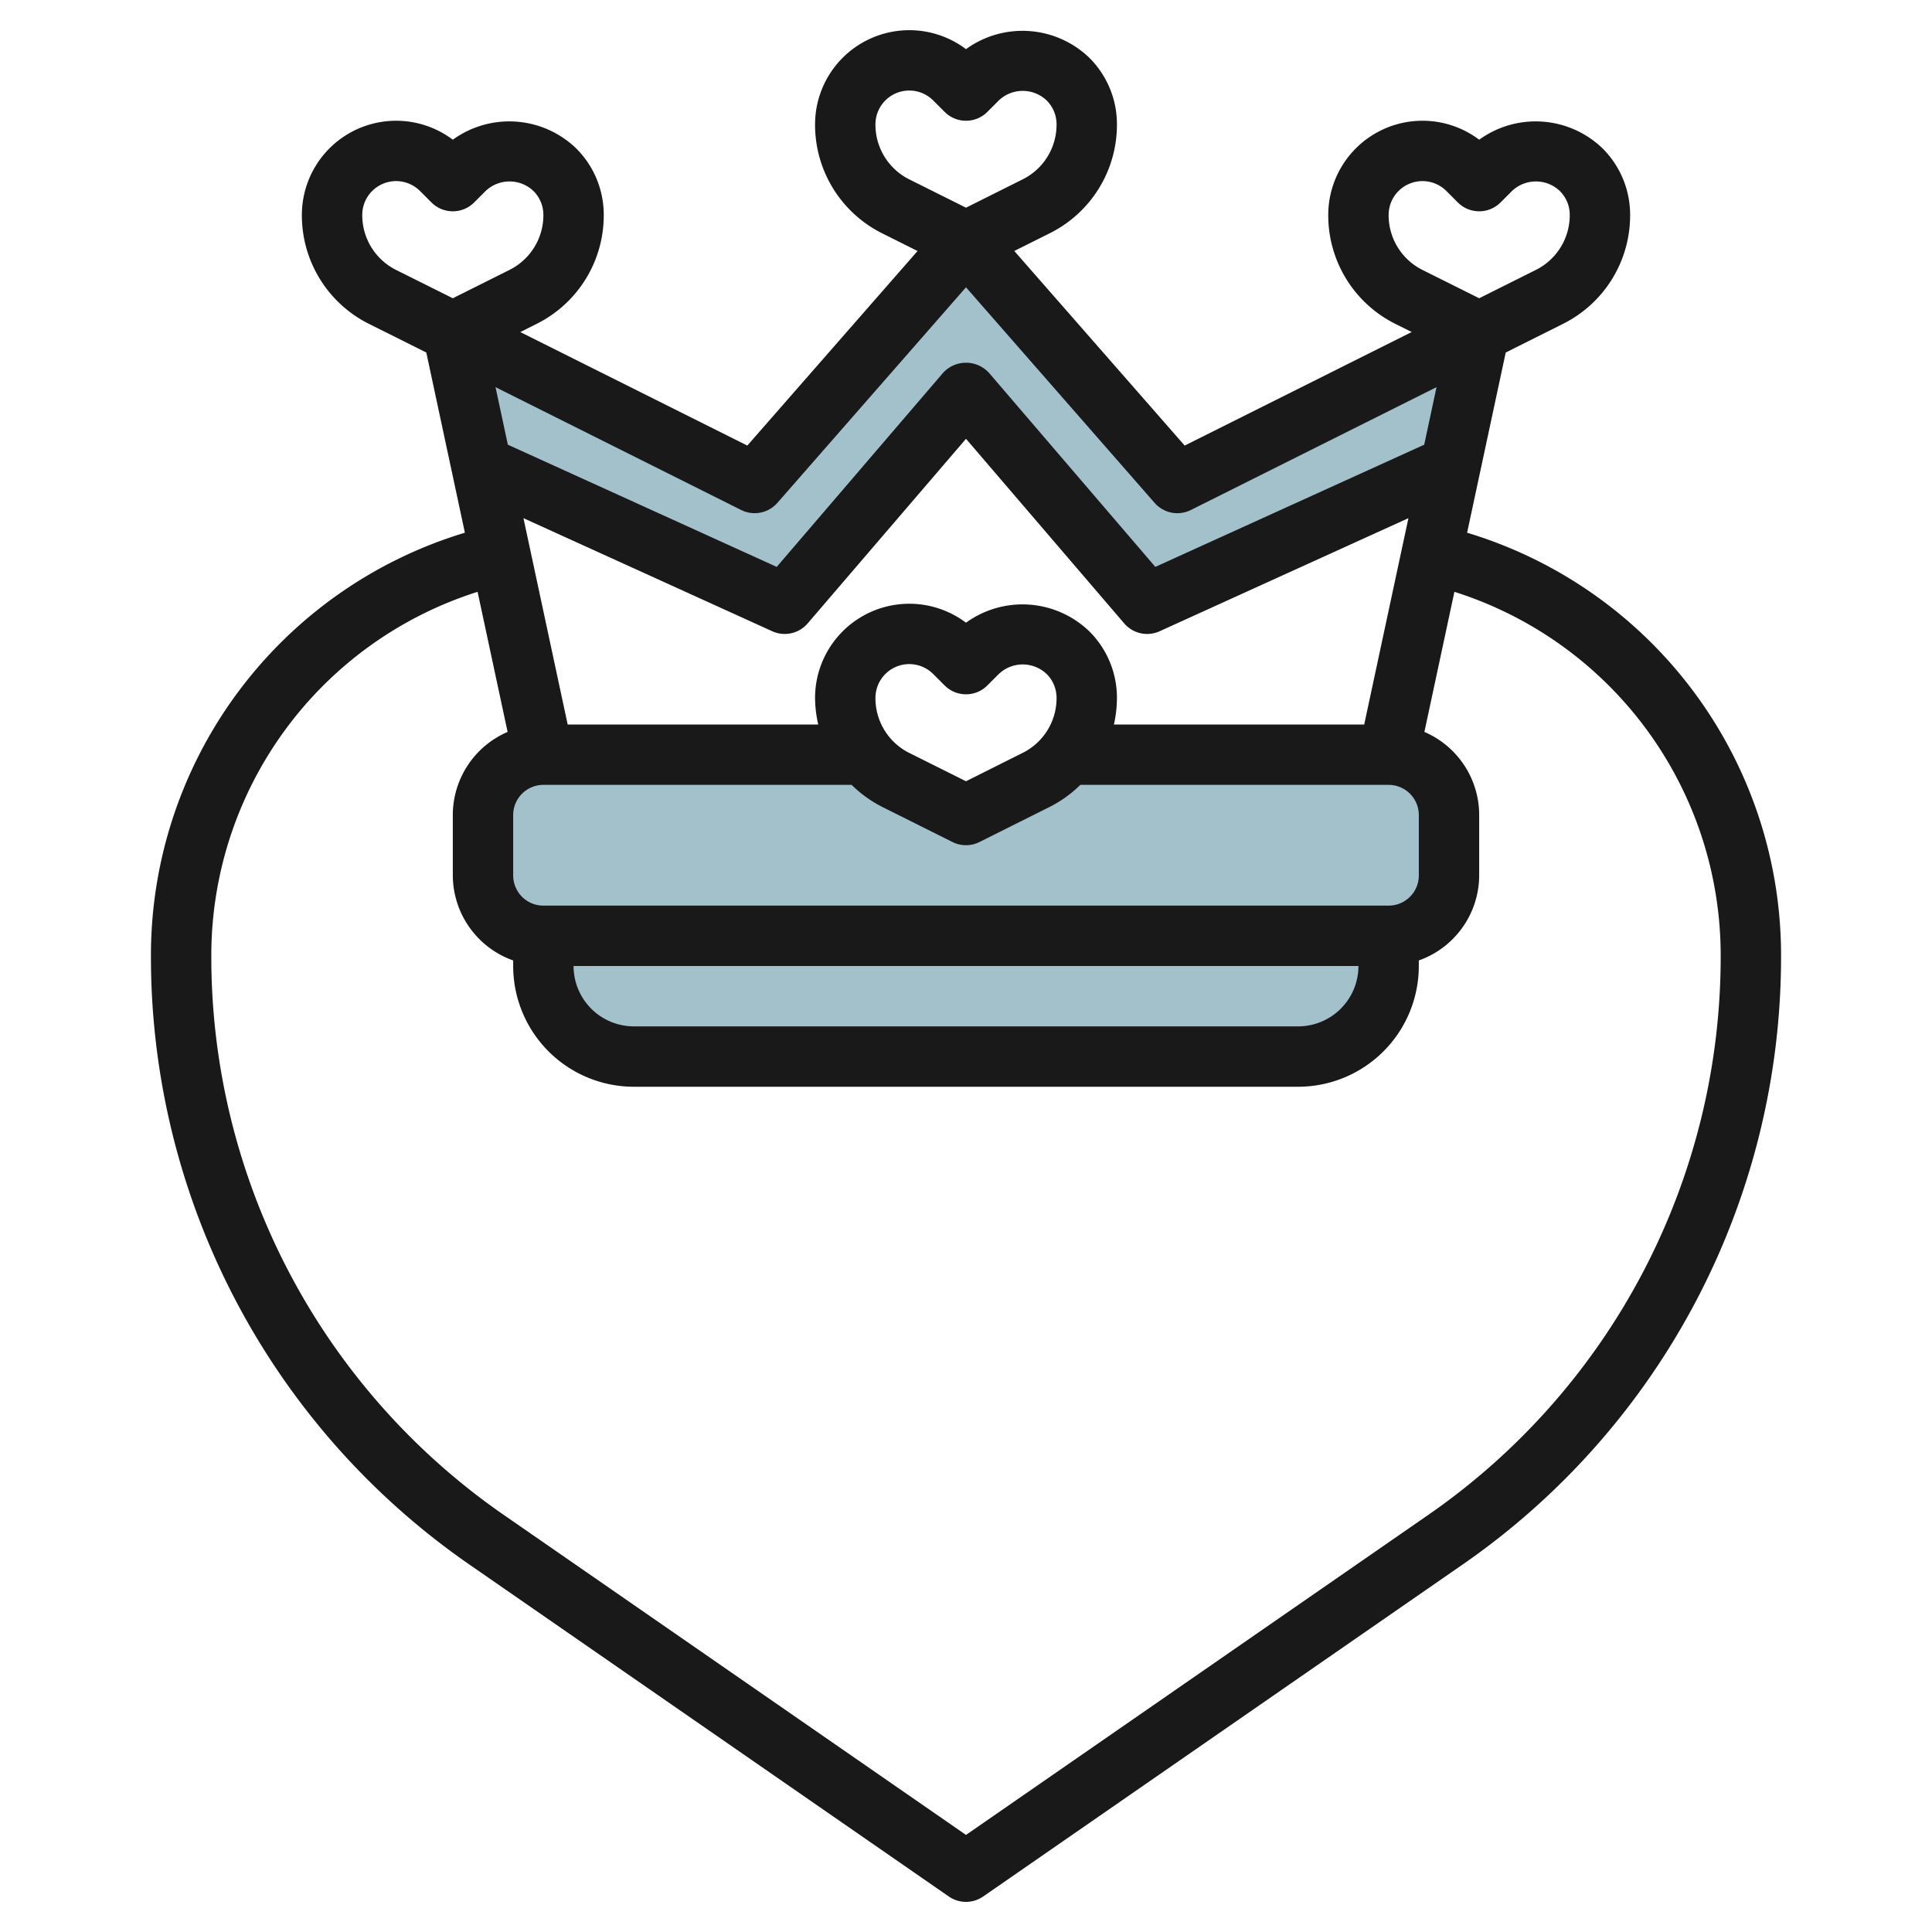
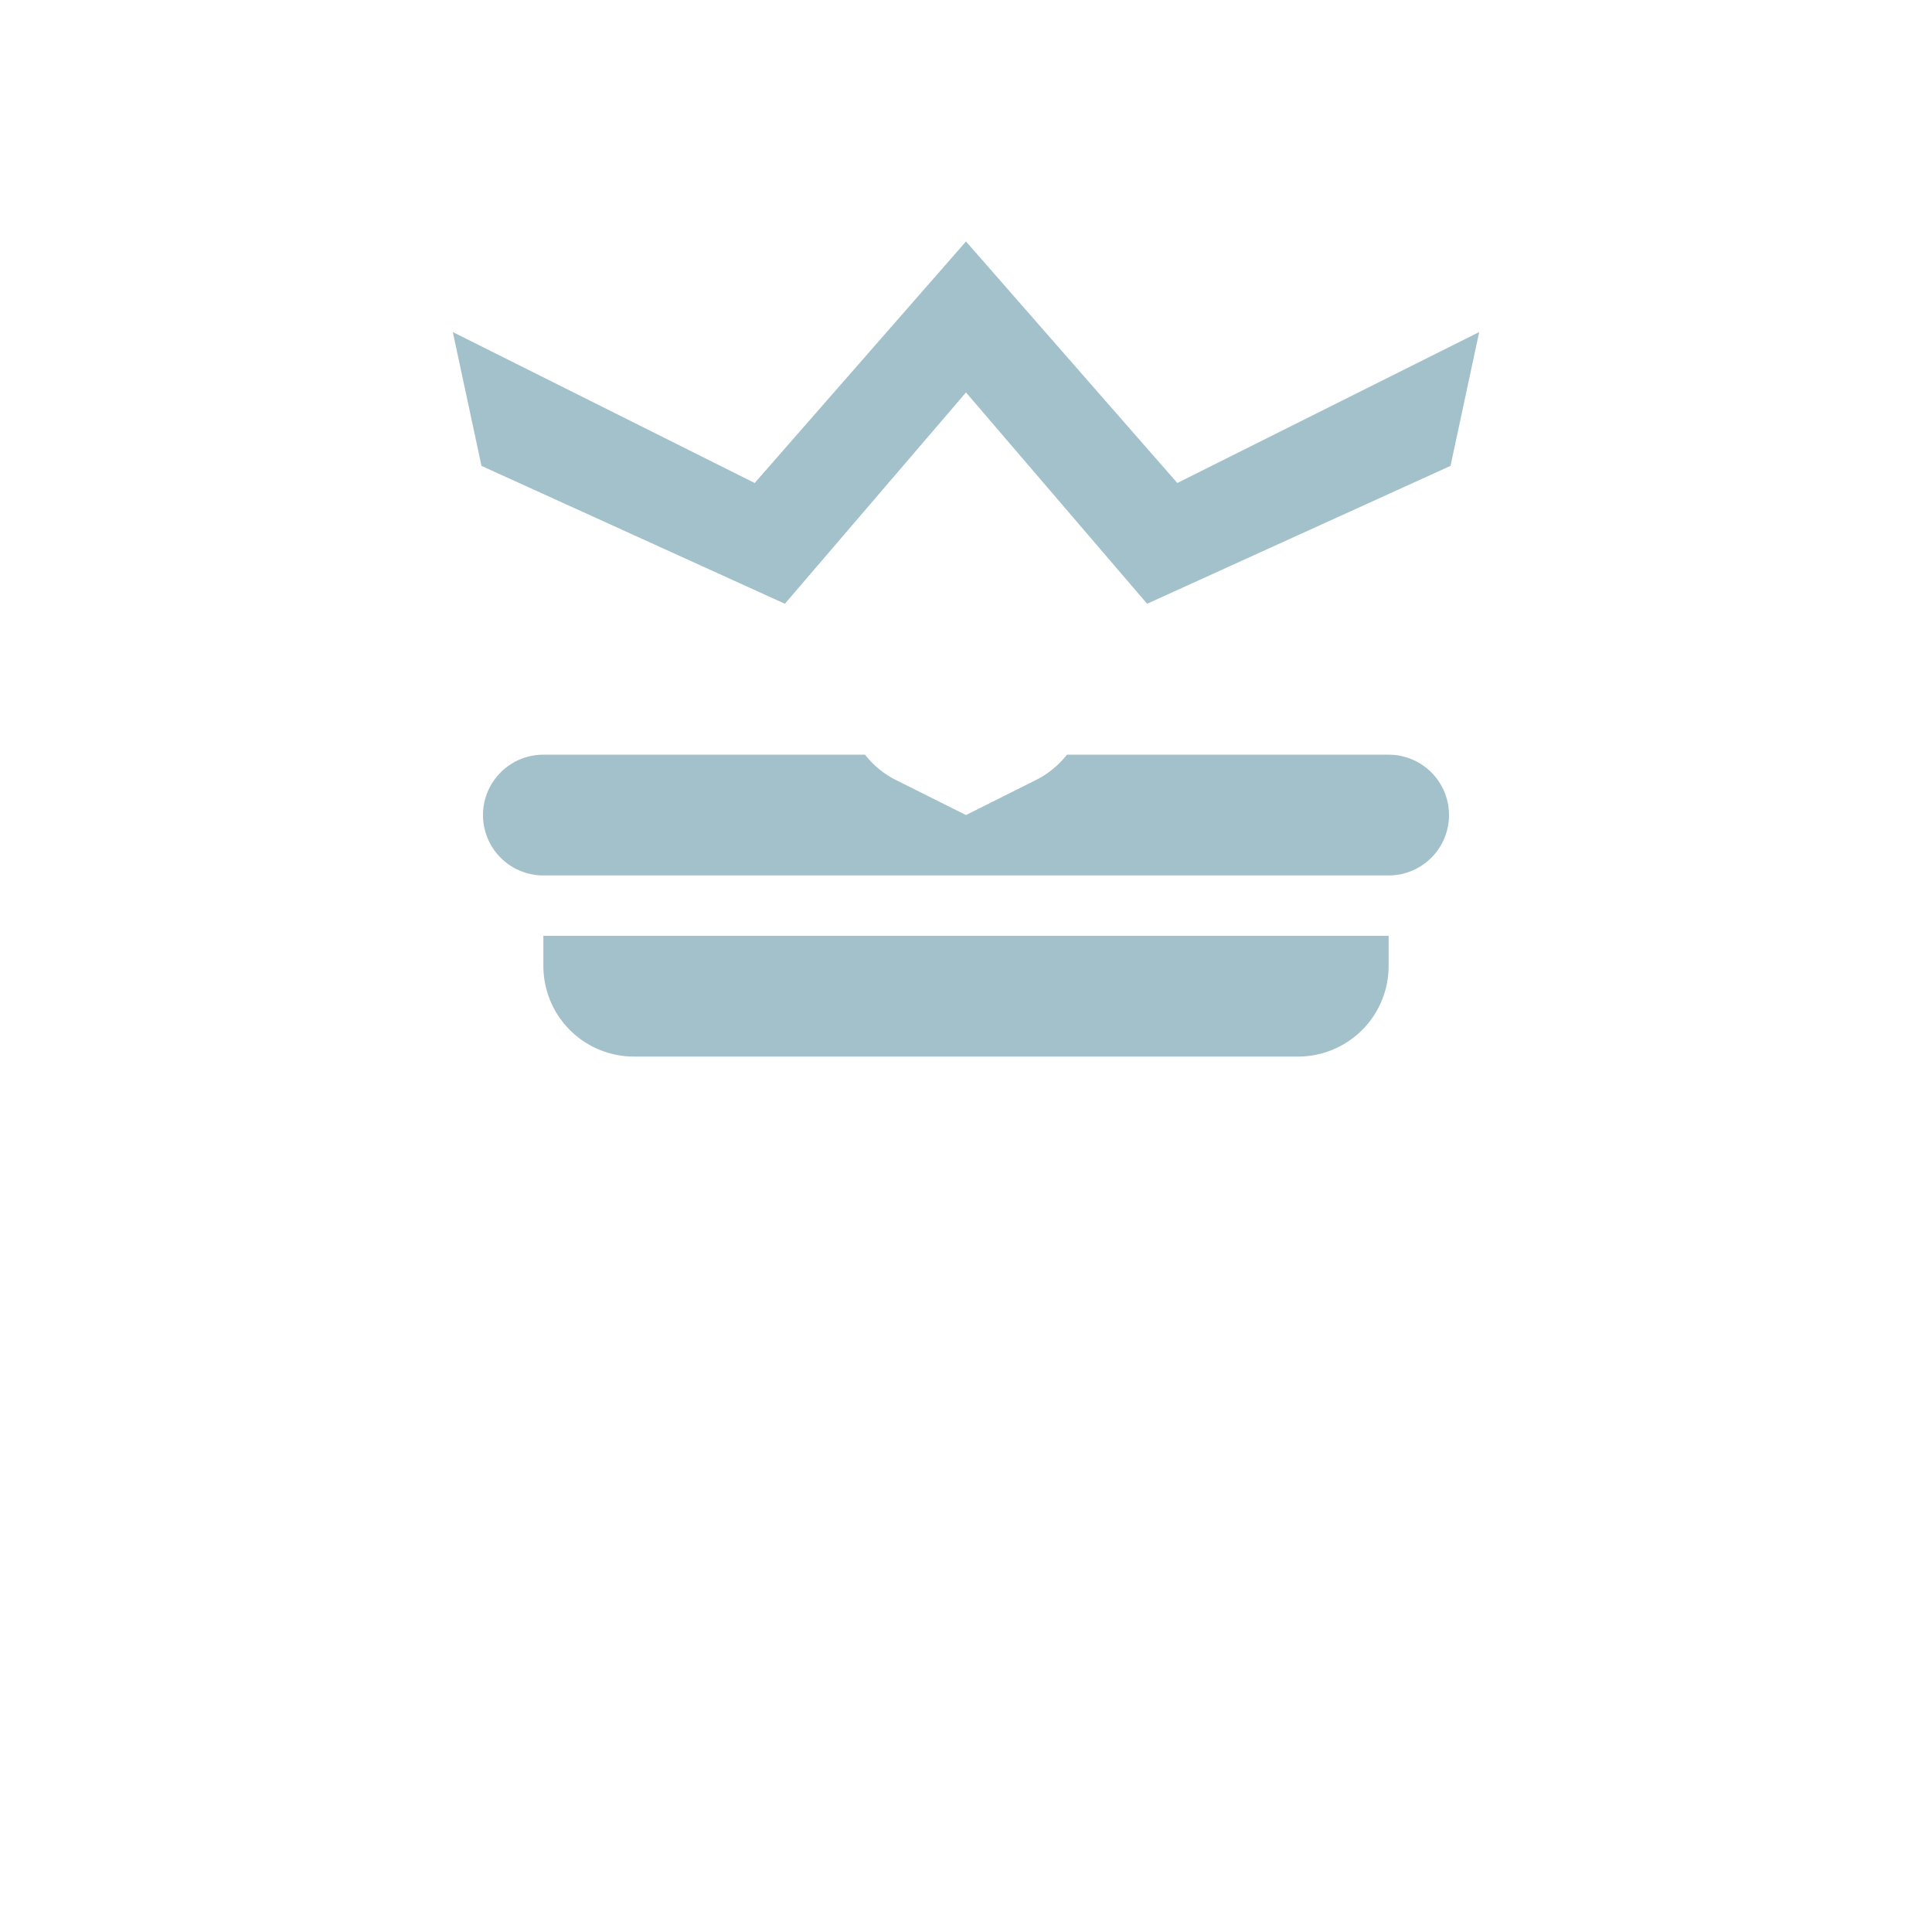
<svg xmlns="http://www.w3.org/2000/svg" id="Layer_3" data-name="Layer 3" viewBox="0 0 64 64" width="512" height="512">
  <polygon points="48.05 15.433 38 20 32 13 26 20 15.95 15.433 15 11 25 16 32 7.999 39 16 49 11 48.05 15.433" style="fill:#a3c1ca" />
-   <path d="M46,25H35.344a3.043,3.043,0,0,1-1.023.838L32,27l-2.32-1.16A3.02,3.02,0,0,1,28.655,25H18a2,2,0,0,0-2,2v2a2,2,0,0,0,2,2H46a2,2,0,0,0,2-2V27A2,2,0,0,0,46,25Z" style="fill:#a3c1ca" />
+   <path d="M46,25H35.344a3.043,3.043,0,0,1-1.023.838L32,27l-2.32-1.16A3.02,3.02,0,0,1,28.655,25H18a2,2,0,0,0-2,2a2,2,0,0,0,2,2H46a2,2,0,0,0,2-2V27A2,2,0,0,0,46,25Z" style="fill:#a3c1ca" />
  <path d="M18,31v1a3,3,0,0,0,3,3H43a3,3,0,0,0,3-3V31" style="fill:#a3c1ca" />
-   <path d="M5,31.7A24.483,24.483,0,0,0,15.544,51.824l15.887,11a1,1,0,0,0,1.138,0l15.887-11A24.483,24.483,0,0,0,59,31.7,14.623,14.623,0,0,0,48.6,17.647l1.279-5.969,1.89-.946A4.015,4.015,0,0,0,54,7.124a3.1,3.1,0,0,0-.914-2.209A3.19,3.19,0,0,0,49,4.628a3.122,3.122,0,0,0-5,2.494,4.016,4.016,0,0,0,2.233,3.612l.532.265L39.244,14.76,33.6,8.314l1.164-.582A4.015,4.015,0,0,0,37,4.124a3.1,3.1,0,0,0-.914-2.209A3.19,3.19,0,0,0,32,1.628a3.122,3.122,0,0,0-5,2.494,4.016,4.016,0,0,0,2.233,3.612l1.162.581L24.756,14.76,17.235,11l.533-.267A4.015,4.015,0,0,0,20,7.124a3.1,3.1,0,0,0-.914-2.209A3.19,3.19,0,0,0,15,4.628a3.122,3.122,0,0,0-5,2.494,4.016,4.016,0,0,0,2.233,3.612l1.889.944L15.4,17.647A14.623,14.623,0,0,0,5,31.7Zm52,0a22.484,22.484,0,0,1-9.683,18.48L32,60.784,16.683,50.18A22.484,22.484,0,0,1,7,31.7a12.635,12.635,0,0,1,8.821-12.095l.994,4.641A3,3,0,0,0,15,27v2a3,3,0,0,0,2,2.816V32a4,4,0,0,0,4,4H43a4,4,0,0,0,4-4v-.184A3,3,0,0,0,49,29V27a3,3,0,0,0-1.815-2.754l.994-4.641A12.635,12.635,0,0,1,57,31.7ZM45,32a2,2,0,0,1-2,2H21a2,2,0,0,1-2-2Zm1-2H18a1,1,0,0,1-1-1V27a1,1,0,0,1,1-1H28.212a4.056,4.056,0,0,0,1.021.734l2.32,1.159a1,1,0,0,0,.894,0l2.321-1.161A4.039,4.039,0,0,0,35.787,26H46a1,1,0,0,1,1,1v2A1,1,0,0,1,46,30ZM29,23.121a1.121,1.121,0,0,1,1.914-.793l.379.379a1,1,0,0,0,1.414,0l.379-.379a1.149,1.149,0,0,1,1.586,0,1.112,1.112,0,0,1,.328.793,2.026,2.026,0,0,1-1.126,1.821L32,25.88l-1.873-.935A2.027,2.027,0,0,1,29,23.121ZM45.191,24H36.9a4.045,4.045,0,0,0,.1-.876,3.1,3.1,0,0,0-.914-2.209A3.19,3.19,0,0,0,32,20.628a3.122,3.122,0,0,0-5,2.494,4.056,4.056,0,0,0,.105.878h-8.3l-1.465-6.835,8.242,3.746a1,1,0,0,0,1.173-.26L32,14.536l5.241,6.115a1,1,0,0,0,1.173.26l8.242-3.746ZM46,7.121a1.121,1.121,0,0,1,1.914-.793l.379.379a1,1,0,0,0,1.414,0l.379-.379a1.149,1.149,0,0,1,1.586,0A1.112,1.112,0,0,1,52,7.122a2.026,2.026,0,0,1-1.126,1.821L49,9.88l-1.873-.935A2.027,2.027,0,0,1,46,7.121Zm-17-3a1.121,1.121,0,0,1,1.914-.793l.379.379a1,1,0,0,0,1.414,0l.379-.379a1.149,1.149,0,0,1,1.586,0A1.112,1.112,0,0,1,35,4.122a2.026,2.026,0,0,1-1.126,1.821L32,6.88l-1.873-.935A2.027,2.027,0,0,1,29,4.121ZM25.752,16.658,32,9.517l6.248,7.141a1,1,0,0,0,1.2.237l8.139-4.07-.408,1.906-8.907,4.048-5.512-6.43a1.031,1.031,0,0,0-1.518,0l-5.512,6.43-8.907-4.048-.408-1.906,8.139,4.07A1,1,0,0,0,25.752,16.658ZM12,7.121a1.121,1.121,0,0,1,1.914-.793l.379.379a1,1,0,0,0,1.414,0l.379-.379a1.149,1.149,0,0,1,1.586,0A1.112,1.112,0,0,1,18,7.122a2.026,2.026,0,0,1-1.126,1.821L15,9.88l-1.873-.935A2.027,2.027,0,0,1,12,7.121Z" style="fill:#191919" />
</svg>